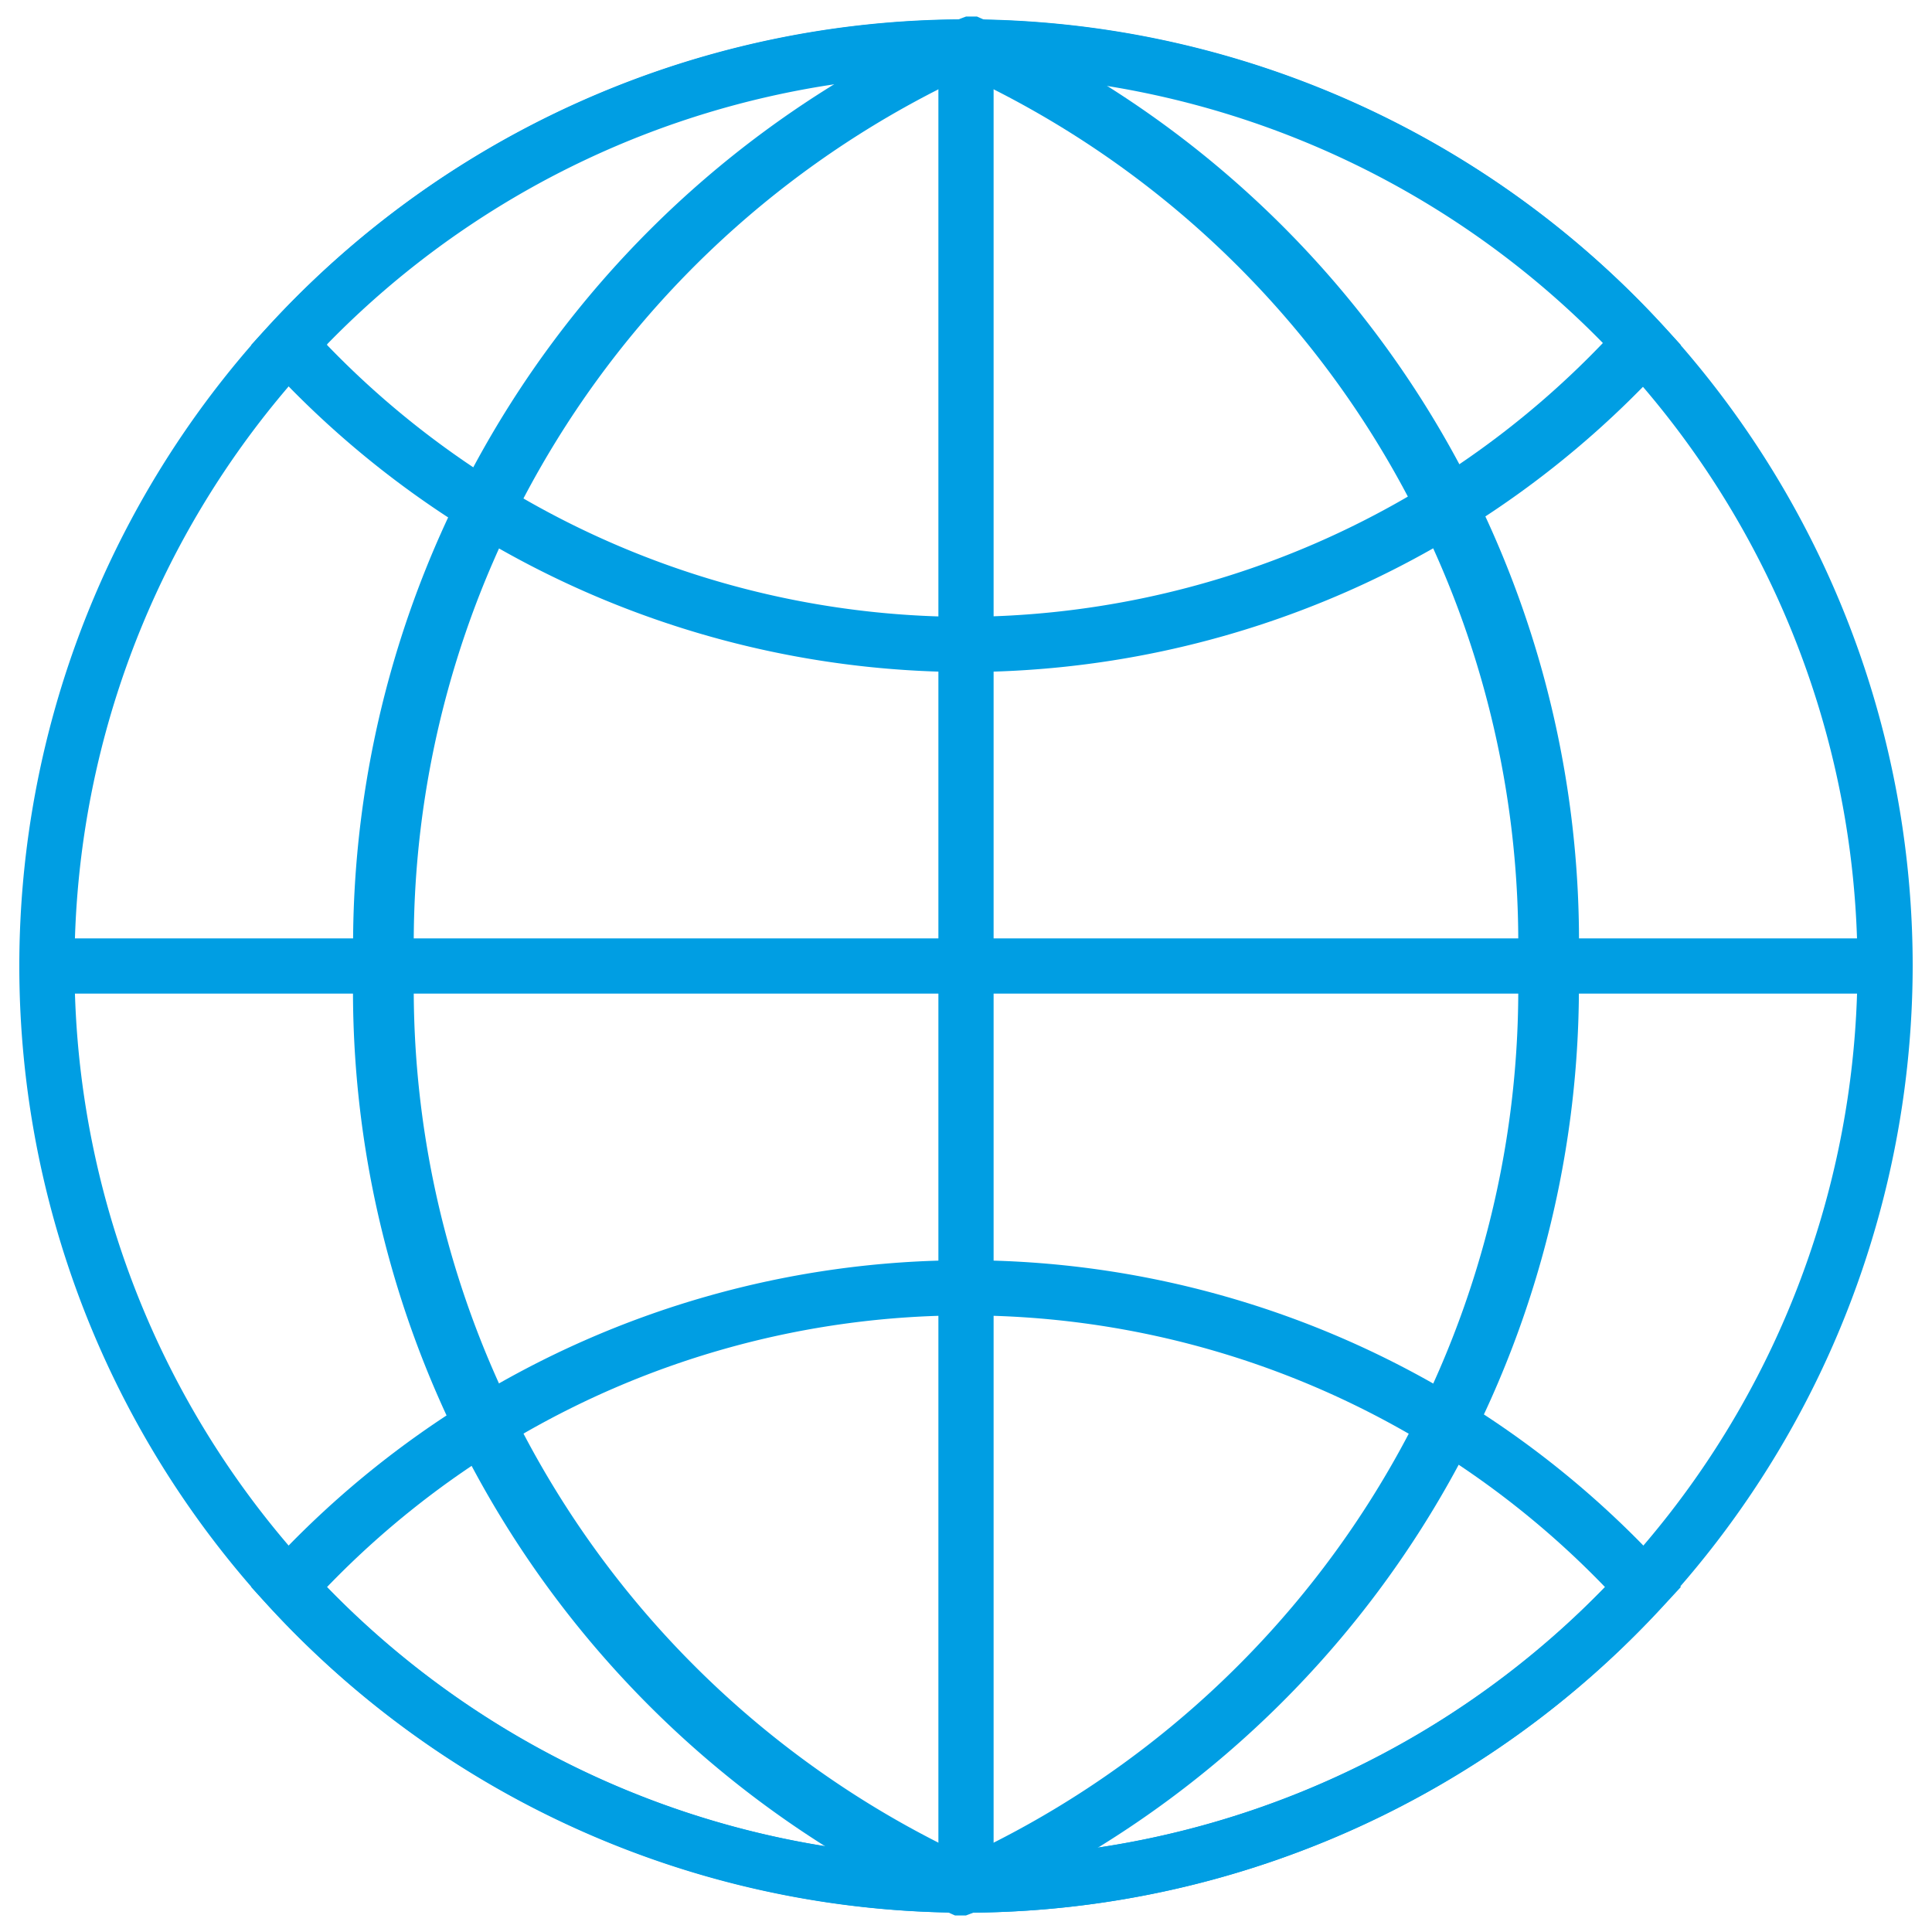
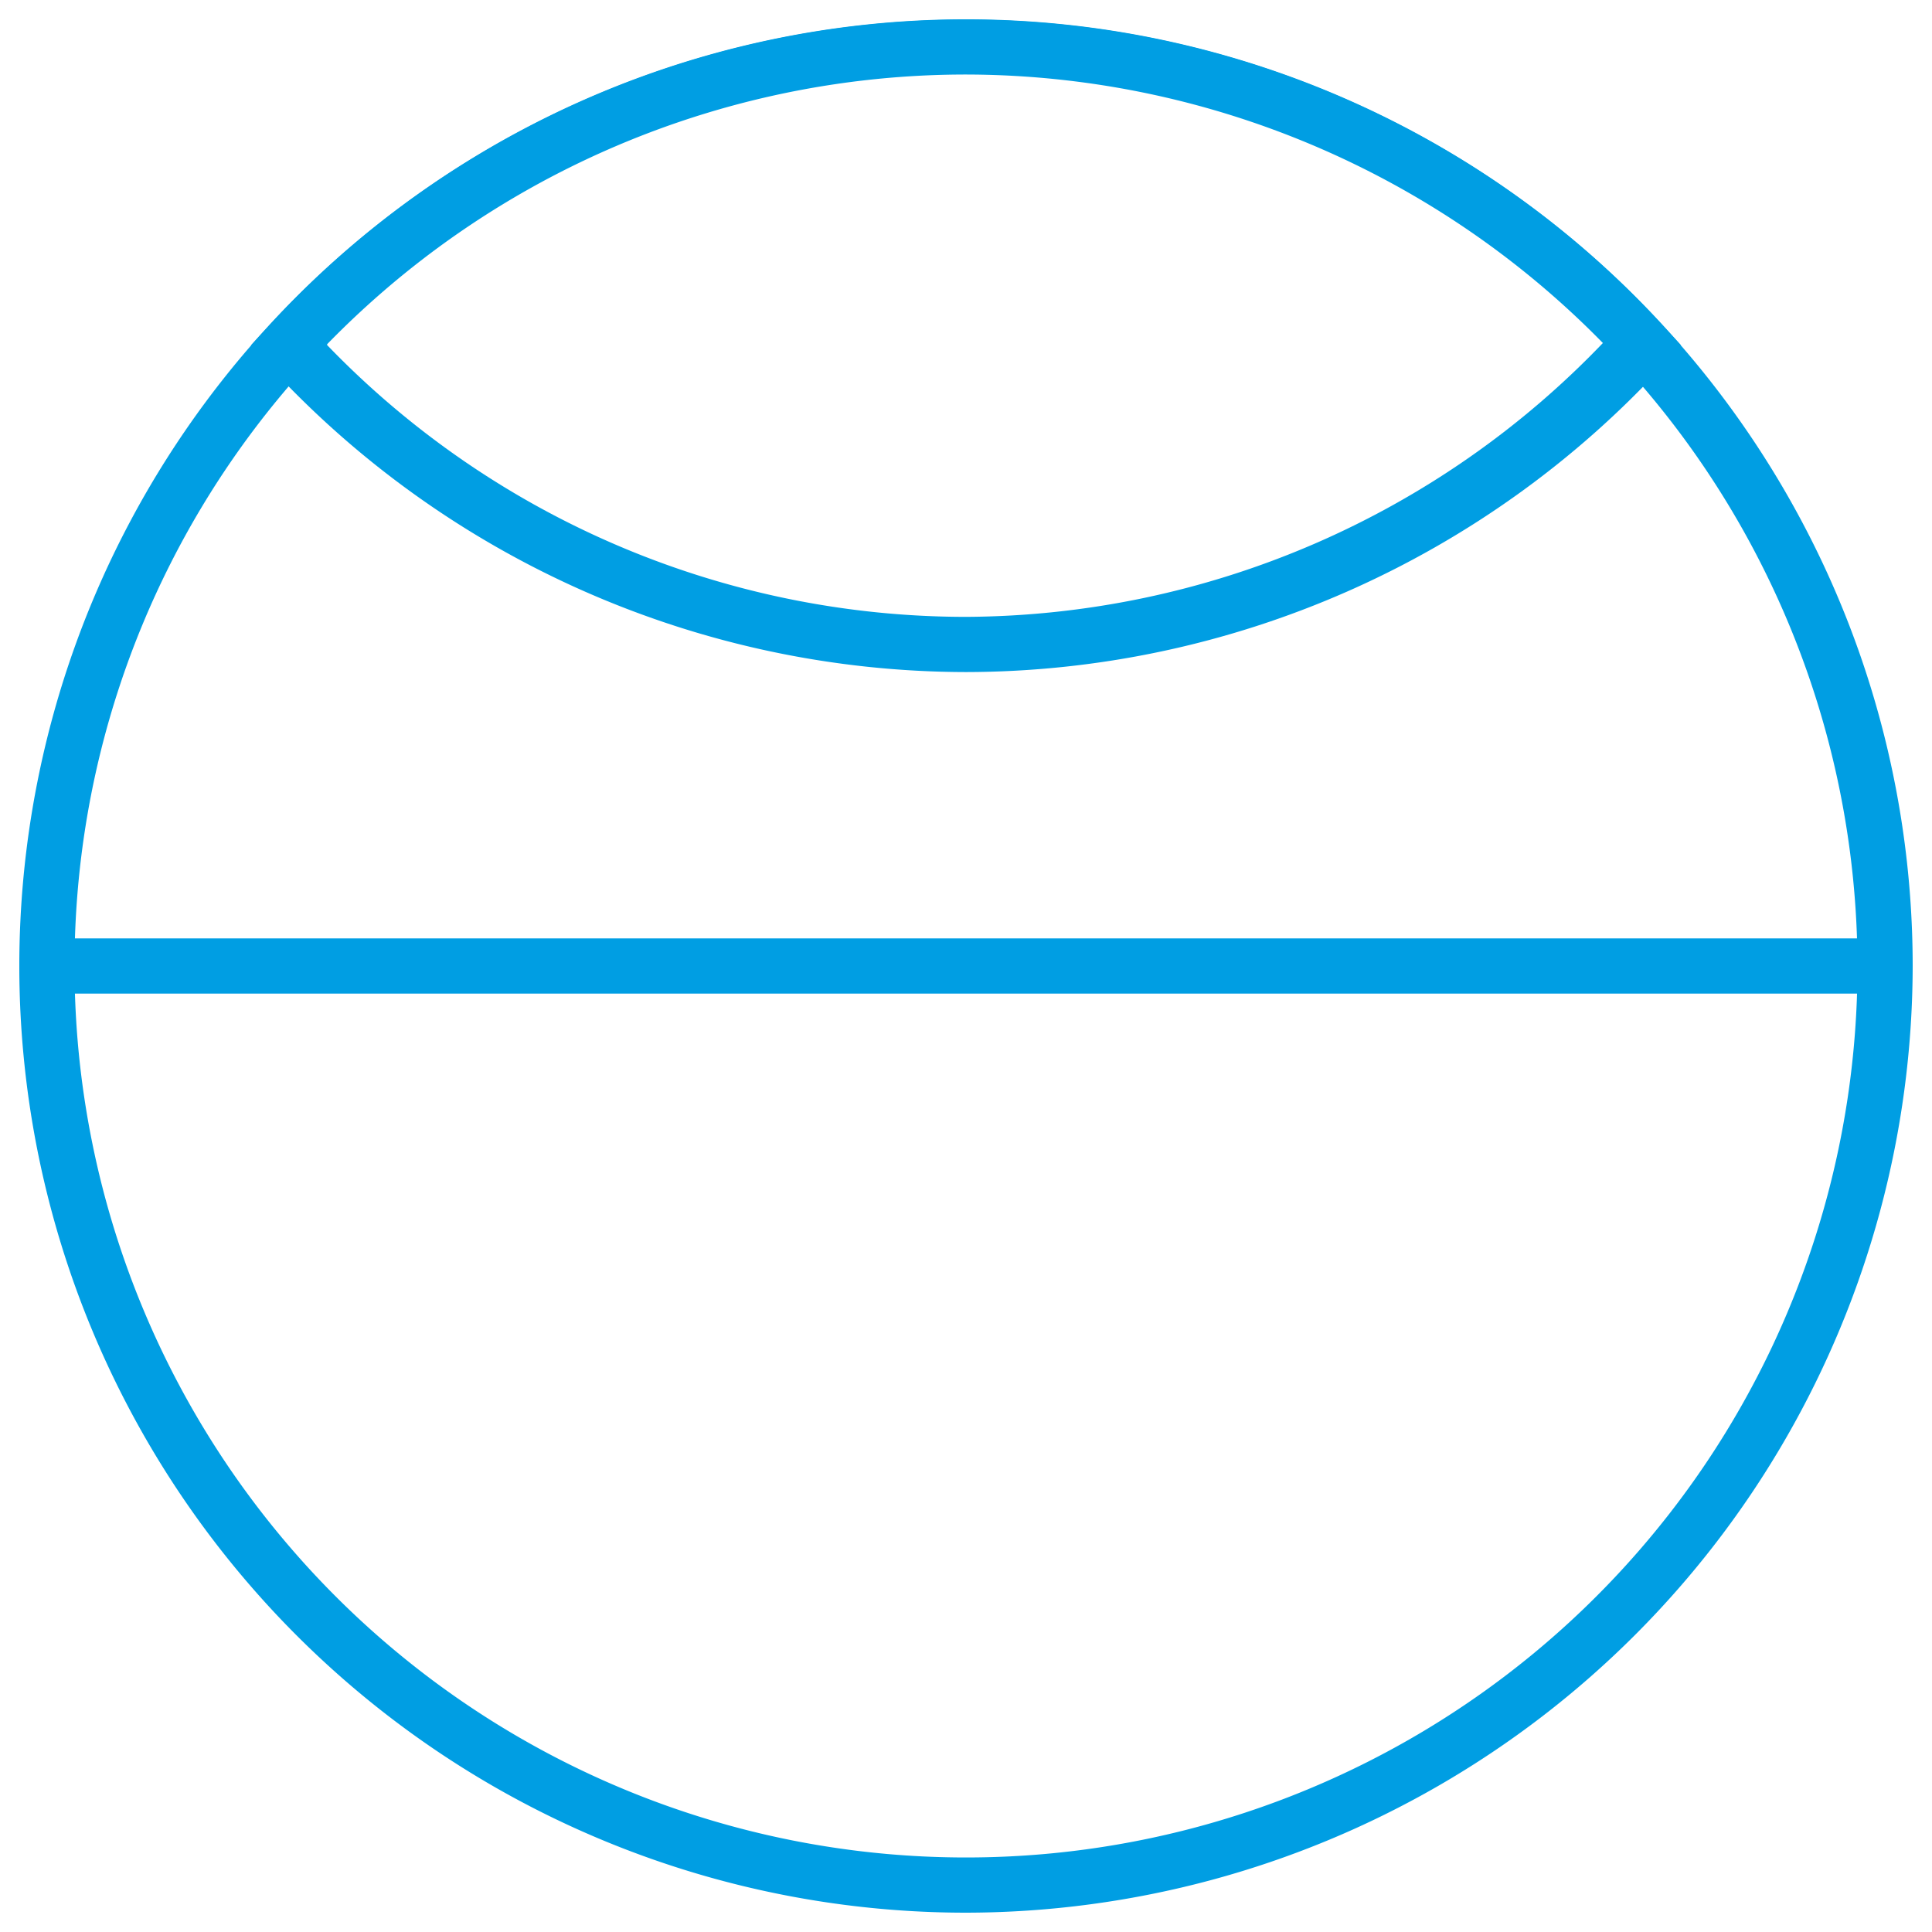
<svg xmlns="http://www.w3.org/2000/svg" id="Layer_1" data-name="Layer 1" viewBox="0 0 14 14">
  <defs>
    <style>.cls-1{fill:#009ee3;}</style>
  </defs>
  <title>bkng</title>
  <path class="cls-1" d="M7,13.86A6.86,6.86,0,1,1,13.86,7,6.87,6.87,0,0,1,7,13.86ZM7,.54A6.46,6.46,0,1,0,13.46,7,6.47,6.47,0,0,0,7,.54Z" />
-   <path class="cls-1" d="M7,13.88l-.08,0A7.33,7.33,0,0,1,2.56,7,7.33,7.33,0,0,1,6.92.15L7,.12l.08,0A7.33,7.33,0,0,1,11.44,7a7.33,7.33,0,0,1-4.36,6.85ZM7,.55A6.94,6.94,0,0,0,3,7a6.94,6.94,0,0,0,4,6.45A6.93,6.93,0,0,0,11,7,6.93,6.93,0,0,0,7,.55Z" />
-   <rect class="cls-1" x="6.8" y="0.34" width="0.4" height="13.32" />
  <rect class="cls-1" x="0.34" y="6.8" width="13.33" height="0.4" />
  <path class="cls-1" d="M7,4.87A6.88,6.88,0,0,1,1.94,2.64L1.82,2.5l.12-.13a6.86,6.86,0,0,1,10.12,0l.12.13-.12.14A6.88,6.88,0,0,1,7,4.87ZM2.37,2.5A6.43,6.43,0,0,0,7,4.47a6.43,6.43,0,0,0,4.63-2,6.45,6.45,0,0,0-9.26,0Z" />
-   <path class="cls-1" d="M7,13.86a6.88,6.88,0,0,1-5.06-2.23l-.12-.13.12-.14a6.86,6.86,0,0,1,10.12,0l.12.14-.12.13A6.88,6.88,0,0,1,7,13.86ZM2.37,11.5a6.45,6.45,0,0,0,9.26,0,6.43,6.43,0,0,0-9.26,0Z" />
</svg>